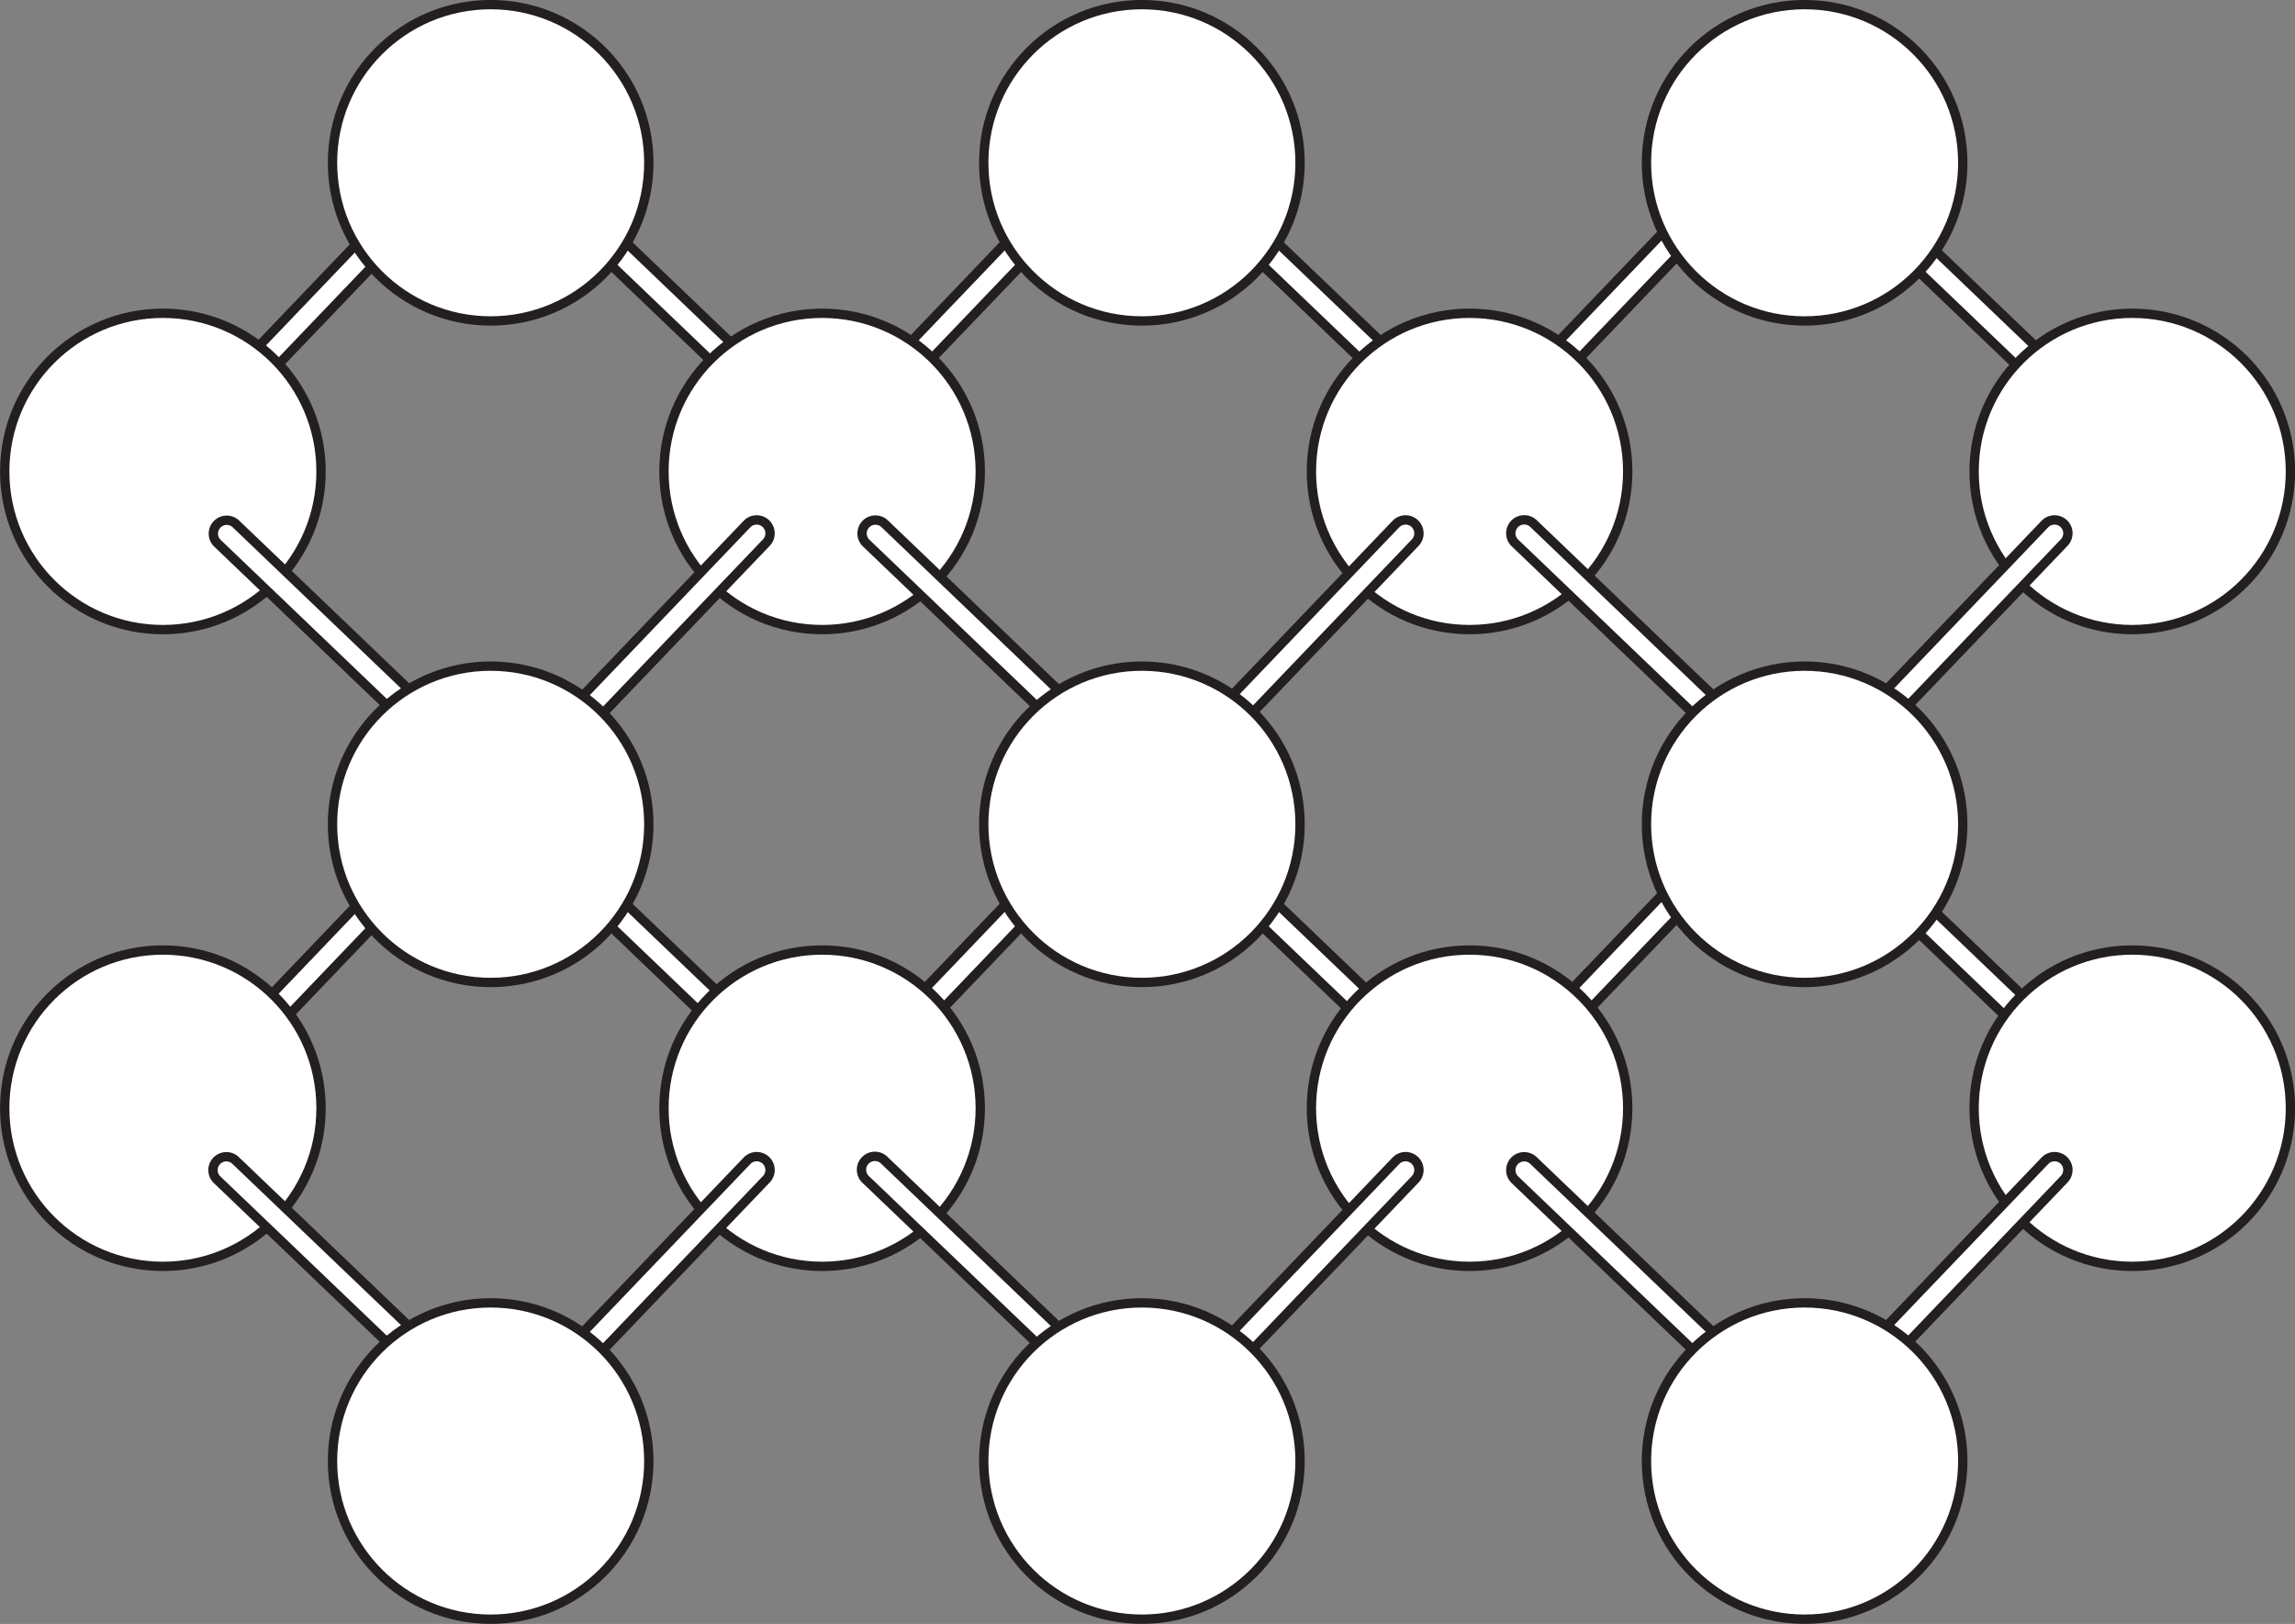
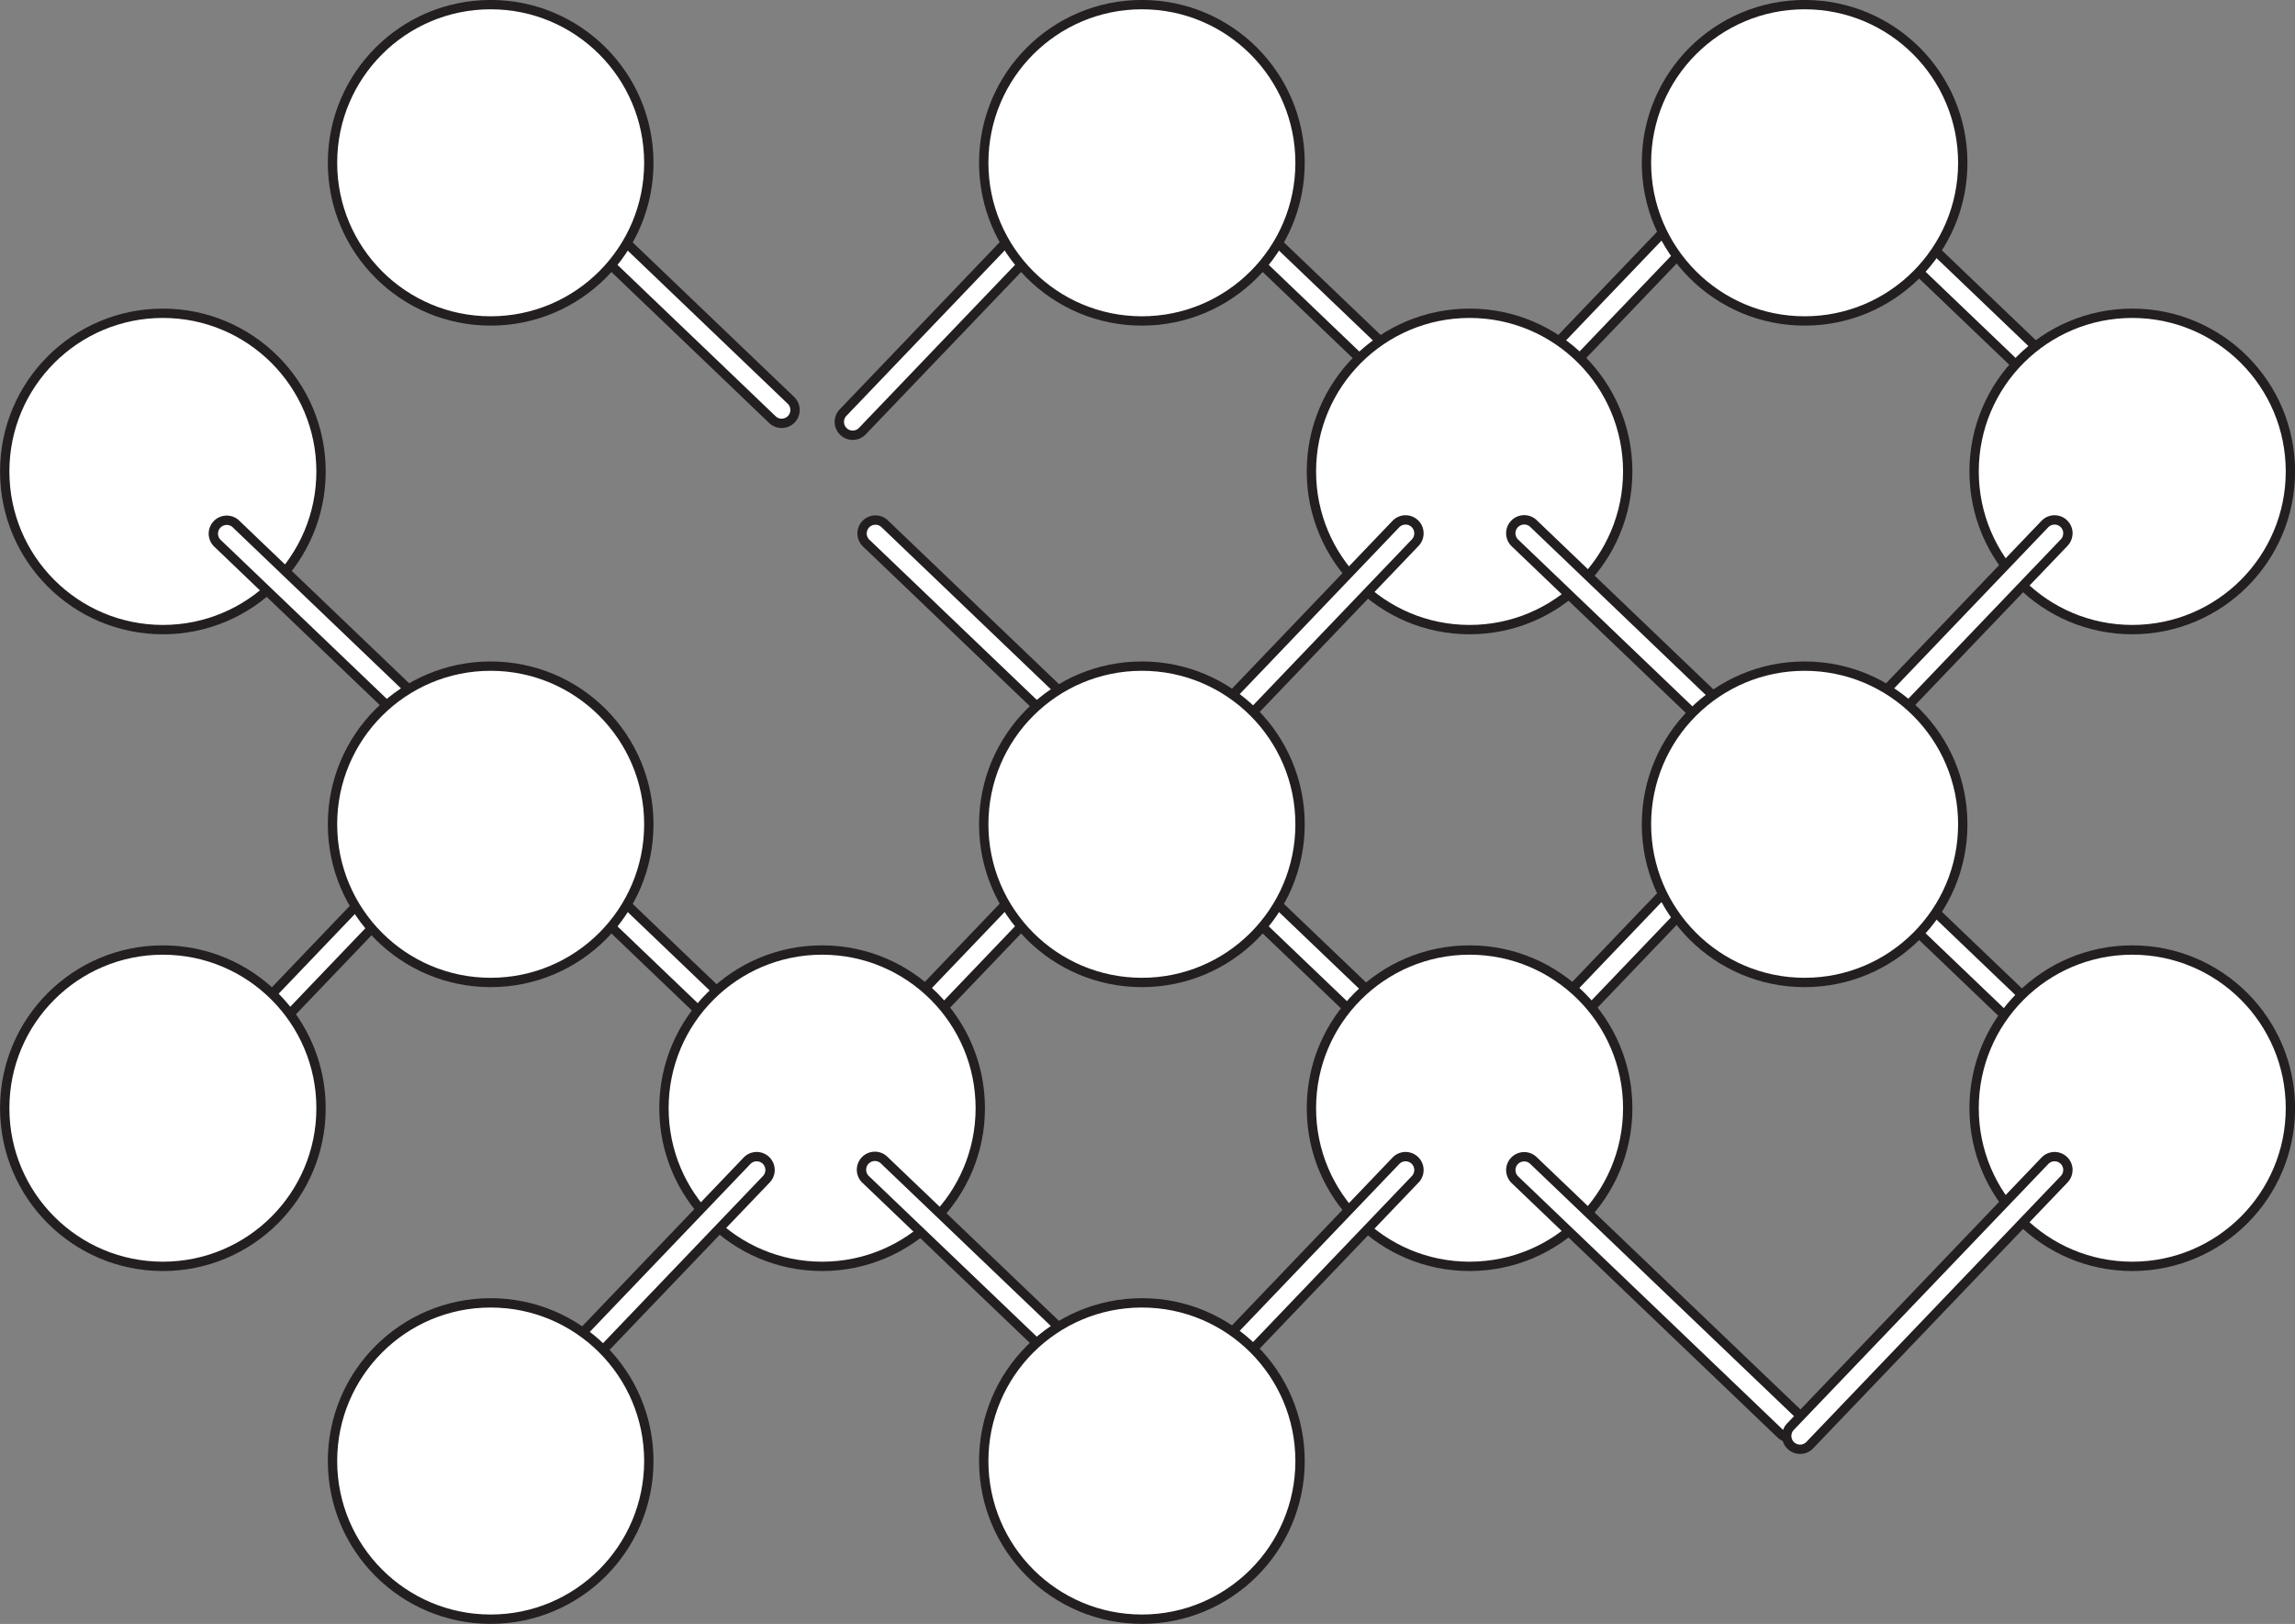
<svg xmlns="http://www.w3.org/2000/svg" data-name="Layer 1" height="695.4" preserveAspectRatio="xMidYMid meet" version="1.0" viewBox="3.3 2.8 982.8 695.4" width="982.8" zoomAndPan="magnify">
  <rect x="3.3" y="2.8" width="982.8" height="695.4" fill="#808080" stroke="none" />
  <g id="change1_1">
    <path d="M338.08,184.08a5.7,5.7,0,0,1-4-1.58L220.26,73.56a5.73,5.73,0,1,1,7.92-8.27L342,174.23a5.72,5.72,0,0,1-3.95,9.85Z" fill="#fff" stroke="#231f20" stroke-linejoin="round" stroke-width="4" />
  </g>
  <g id="change1_2">
-     <path d="M205.88,69.42a5.71,5.71,0,0,1-1.59,4L95.35,187.24a5.73,5.73,0,1,1-8.27-7.92L196,65.47a5.72,5.72,0,0,1,9.86,4Z" fill="#fff" stroke="#231f20" stroke-linejoin="round" stroke-width="4" />
-   </g>
+     </g>
  <g id="change1_3">
    <path d="M617,184.08a5.69,5.69,0,0,1-4-1.58L499.15,73.56a5.72,5.72,0,0,1,7.91-8.27L620.92,174.23a5.72,5.72,0,0,1-4,9.85Z" fill="#fff" stroke="#231f20" stroke-linejoin="round" stroke-width="4" />
  </g>
  <g id="change1_4">
    <path d="M483.29,69.42a5.71,5.71,0,0,1-1.59,4L372.76,187.24a5.73,5.73,0,1,1-8.27-7.92L473.43,65.47a5.72,5.72,0,0,1,9.86,4Z" fill="#fff" stroke="#231f20" stroke-linejoin="round" stroke-width="4" />
  </g>
  <g id="change1_5">
    <path d="M895.17,184.08a5.7,5.7,0,0,1-4-1.58L777.35,73.56a5.73,5.73,0,1,1,7.92-8.27L899.12,174.23a5.72,5.72,0,0,1-4,9.85Z" fill="#fff" stroke="#231f20" stroke-linejoin="round" stroke-width="4" />
  </g>
  <g id="change1_6">
    <path d="M760.54,69.42a5.71,5.71,0,0,1-1.59,4L650,187.24a5.73,5.73,0,1,1-8.27-7.92L750.68,65.47a5.72,5.72,0,0,1,9.86,4Z" fill="#fff" stroke="#231f20" stroke-linejoin="round" stroke-width="4" />
  </g>
  <g id="change1_7">
    <circle cx="213.42" cy="72.51" fill="#fff" r="67.73" stroke="#231f20" stroke-linejoin="round" stroke-width="4" />
  </g>
  <g id="change1_8">
    <circle cx="492.3" cy="72.51" fill="#fff" r="67.73" stroke="#231f20" stroke-linejoin="round" stroke-width="4" />
  </g>
  <g id="change1_9">
    <circle cx="776.1" cy="72.51" fill="#fff" r="67.73" stroke="#231f20" stroke-linejoin="round" stroke-width="4" />
  </g>
  <g id="change1_10">
    <path d="M338.08,467.35a5.71,5.71,0,0,1-4-1.59L220.26,356.82a5.73,5.73,0,1,1,7.92-8.27L342,457.49a5.72,5.72,0,0,1-3.95,9.86Z" fill="#fff" stroke="#231f20" stroke-linejoin="round" stroke-width="4" />
  </g>
  <g id="change1_11">
    <path d="M205.88,352.69a5.69,5.69,0,0,1-1.59,3.95L95.35,470.5a5.72,5.72,0,0,1-8.27-7.91L196,348.73a5.72,5.72,0,0,1,9.86,4Z" fill="#fff" stroke="#231f20" stroke-linejoin="round" stroke-width="4" />
  </g>
  <g id="change1_12">
    <path d="M617,467.35a5.7,5.7,0,0,1-4-1.59L499.15,356.82a5.72,5.72,0,0,1,7.91-8.27L620.92,457.49a5.72,5.72,0,0,1-4,9.86Z" fill="#fff" stroke="#231f20" stroke-linejoin="round" stroke-width="4" />
  </g>
  <g id="change1_13">
    <path d="M483.29,352.69a5.69,5.69,0,0,1-1.59,3.95L372.76,470.5a5.72,5.72,0,0,1-8.27-7.91L473.43,348.73a5.72,5.72,0,0,1,9.86,4Z" fill="#fff" stroke="#231f20" stroke-linejoin="round" stroke-width="4" />
  </g>
  <g id="change1_14">
    <path d="M895.17,467.35a5.71,5.71,0,0,1-4-1.59L777.35,356.82a5.73,5.73,0,1,1,7.92-8.27L899.12,457.49a5.72,5.72,0,0,1-4,9.86Z" fill="#fff" stroke="#231f20" stroke-linejoin="round" stroke-width="4" />
  </g>
  <g id="change1_15">
    <path d="M760.54,352.69a5.69,5.69,0,0,1-1.59,3.95L650,470.5a5.72,5.72,0,0,1-8.27-7.91L750.68,348.73a5.72,5.72,0,0,1,9.86,4Z" fill="#fff" stroke="#231f20" stroke-linejoin="round" stroke-width="4" />
  </g>
  <g id="change1_16">
    <circle cx="355.36" cy="477.35" fill="#fff" r="67.73" stroke="#231f20" stroke-linejoin="round" stroke-width="4" />
  </g>
  <g id="change1_17">
    <circle cx="73.05" cy="477.35" fill="#fff" r="67.73" stroke="#231f20" stroke-linejoin="round" stroke-width="4" />
  </g>
  <g id="change1_18">
    <circle cx="632.62" cy="477.35" fill="#fff" r="67.73" stroke="#231f20" stroke-linejoin="round" stroke-width="4" />
  </g>
  <g id="change1_19">
    <circle cx="916.41" cy="477.35" fill="#fff" r="67.73" stroke="#231f20" stroke-linejoin="round" stroke-width="4" />
  </g>
  <g id="change1_20">
-     <path d="M214.09,618.49a5.69,5.69,0,0,1-4-1.59L96.28,508a5.72,5.72,0,1,1,7.91-8.27L218.05,608.63a5.72,5.72,0,0,1-4,9.86Z" fill="#fff" stroke="#231f20" stroke-linejoin="round" stroke-width="4" />
-   </g>
+     </g>
  <g id="change1_21">
    <path d="M333.06,503.83a5.7,5.7,0,0,1-1.59,3.95L222.53,621.64a5.72,5.72,0,0,1-8.27-7.91L323.2,499.87a5.72,5.72,0,0,1,9.86,4Z" fill="#fff" stroke="#231f20" stroke-linejoin="round" stroke-width="4" />
  </g>
  <g id="change1_22">
    <path d="M492,618.49a5.71,5.71,0,0,1-4-1.59L374.16,508a5.73,5.73,0,1,1,7.92-8.27L495.93,608.63a5.72,5.72,0,0,1-3.95,9.86Z" fill="#fff" stroke="#231f20" stroke-linejoin="round" stroke-width="4" />
  </g>
  <g id="change1_23">
    <path d="M610.94,503.83a5.69,5.69,0,0,1-1.58,3.95L500.42,621.64a5.72,5.72,0,0,1-8.27-7.91L601.08,499.87a5.72,5.72,0,0,1,9.86,4Z" fill="#fff" stroke="#231f20" stroke-linejoin="round" stroke-width="4" />
  </g>
  <g id="change1_24">
    <path d="M769.86,618.49a5.7,5.7,0,0,1-4-1.59L652.05,508a5.72,5.72,0,0,1,7.91-8.27L773.82,608.63a5.72,5.72,0,0,1-4,9.86Z" fill="#fff" stroke="#231f20" stroke-linejoin="round" stroke-width="4" />
  </g>
  <g id="change1_25">
    <path d="M888.83,503.83a5.7,5.7,0,0,1-1.59,3.95L778.3,621.64a5.72,5.72,0,1,1-8.27-7.91L879,499.87a5.72,5.72,0,0,1,9.86,4Z" fill="#fff" stroke="#231f20" stroke-linejoin="round" stroke-width="4" />
  </g>
  <g id="change1_26">
    <circle cx="213.42" cy="628.44" fill="#fff" r="67.73" stroke="#231f20" stroke-linejoin="round" stroke-width="4" />
  </g>
  <g id="change1_27">
    <circle cx="492.3" cy="628.44" fill="#fff" r="67.73" stroke="#231f20" stroke-linejoin="round" stroke-width="4" />
  </g>
  <g id="change1_28">
-     <circle cx="776.1" cy="628.44" fill="#fff" r="67.73" stroke="#231f20" stroke-linejoin="round" stroke-width="4" />
-   </g>
+     </g>
  <g id="change1_29">
-     <circle cx="355.36" cy="204.68" fill="#fff" r="67.73" stroke="#231f20" stroke-linejoin="round" stroke-width="4" />
-   </g>
+     </g>
  <g id="change1_30">
    <circle cx="73.05" cy="204.68" fill="#fff" r="67.73" stroke="#231f20" stroke-linejoin="round" stroke-width="4" />
  </g>
  <g id="change1_31">
    <circle cx="632.62" cy="204.68" fill="#fff" r="67.73" stroke="#231f20" stroke-linejoin="round" stroke-width="4" />
  </g>
  <g id="change1_32">
    <circle cx="916.41" cy="204.68" fill="#fff" r="67.73" stroke="#231f20" stroke-linejoin="round" stroke-width="4" />
  </g>
  <g id="change1_33">
    <path d="M214.09,345.82a5.69,5.69,0,0,1-4-1.59L96.28,235.3a5.73,5.73,0,0,1,7.91-8.28L218.05,336a5.72,5.72,0,0,1-4,9.86Z" fill="#fff" stroke="#231f20" stroke-linejoin="round" stroke-width="4" />
  </g>
  <g id="change1_34">
-     <path d="M333.06,231.16a5.73,5.73,0,0,1-1.59,4L222.53,349a5.72,5.72,0,0,1-8.27-7.91L323.2,227.2a5.73,5.73,0,0,1,9.86,4Z" fill="#fff" stroke="#231f20" stroke-linejoin="round" stroke-width="4" />
-   </g>
+     </g>
  <g id="change1_35">
    <path d="M492,345.82a5.71,5.71,0,0,1-4-1.59L374.16,235.3a5.73,5.73,0,0,1,7.92-8.28L495.93,336a5.72,5.72,0,0,1-3.95,9.86Z" fill="#fff" stroke="#231f20" stroke-linejoin="round" stroke-width="4" />
  </g>
  <g id="change1_36">
    <path d="M610.94,231.16a5.72,5.72,0,0,1-1.58,4L500.42,349a5.72,5.72,0,0,1-8.27-7.91L601.08,227.2a5.73,5.73,0,0,1,9.86,4Z" fill="#fff" stroke="#231f20" stroke-linejoin="round" stroke-width="4" />
  </g>
  <g id="change1_37">
    <path d="M769.86,345.82a5.7,5.7,0,0,1-4-1.59L652.05,235.3A5.73,5.73,0,0,1,660,227L773.82,336a5.72,5.72,0,0,1-4,9.86Z" fill="#fff" stroke="#231f20" stroke-linejoin="round" stroke-width="4" />
  </g>
  <g id="change1_38">
    <path d="M888.83,231.16a5.73,5.73,0,0,1-1.59,4L778.3,349a5.72,5.72,0,1,1-8.27-7.91L879,227.2a5.73,5.73,0,0,1,9.86,4Z" fill="#fff" stroke="#231f20" stroke-linejoin="round" stroke-width="4" />
  </g>
  <g id="change1_39">
    <circle cx="213.42" cy="355.78" fill="#fff" r="67.73" stroke="#231f20" stroke-linejoin="round" stroke-width="4" />
  </g>
  <g id="change1_40">
    <circle cx="492.3" cy="355.78" fill="#fff" r="67.73" stroke="#231f20" stroke-linejoin="round" stroke-width="4" />
  </g>
  <g id="change1_41">
    <circle cx="776.1" cy="355.78" fill="#fff" r="67.73" stroke="#231f20" stroke-linejoin="round" stroke-width="4" />
  </g>
</svg>